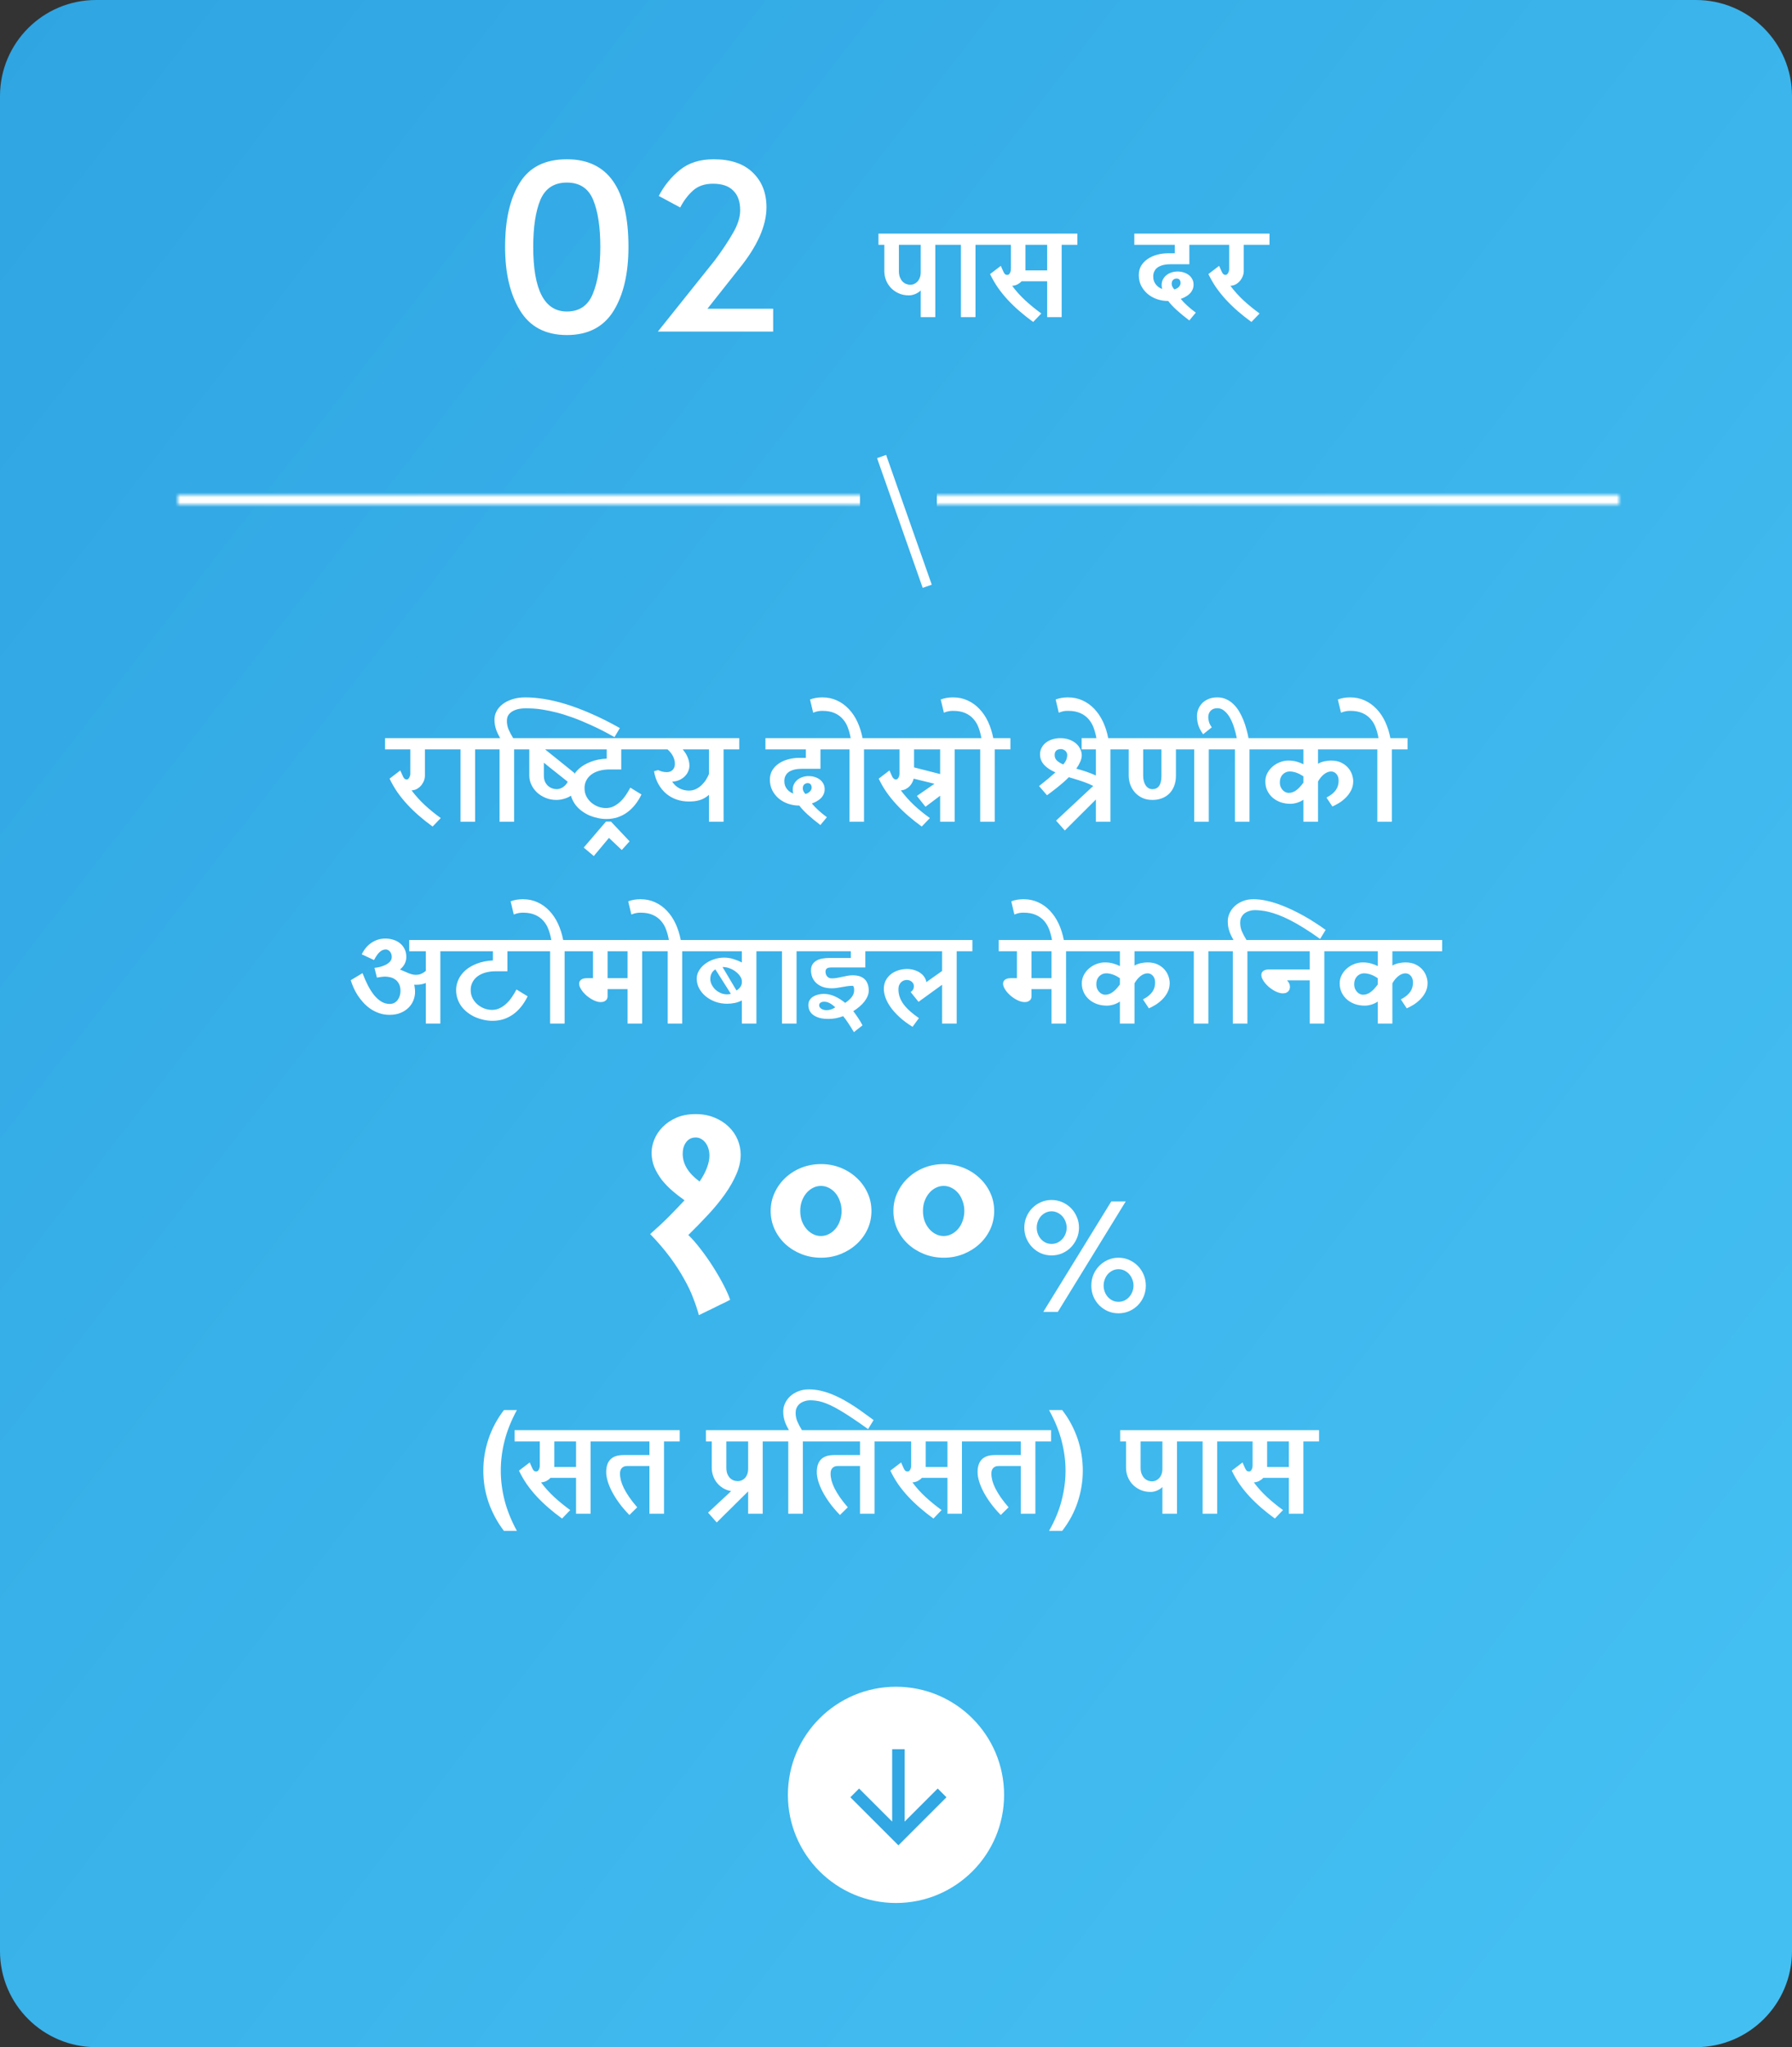
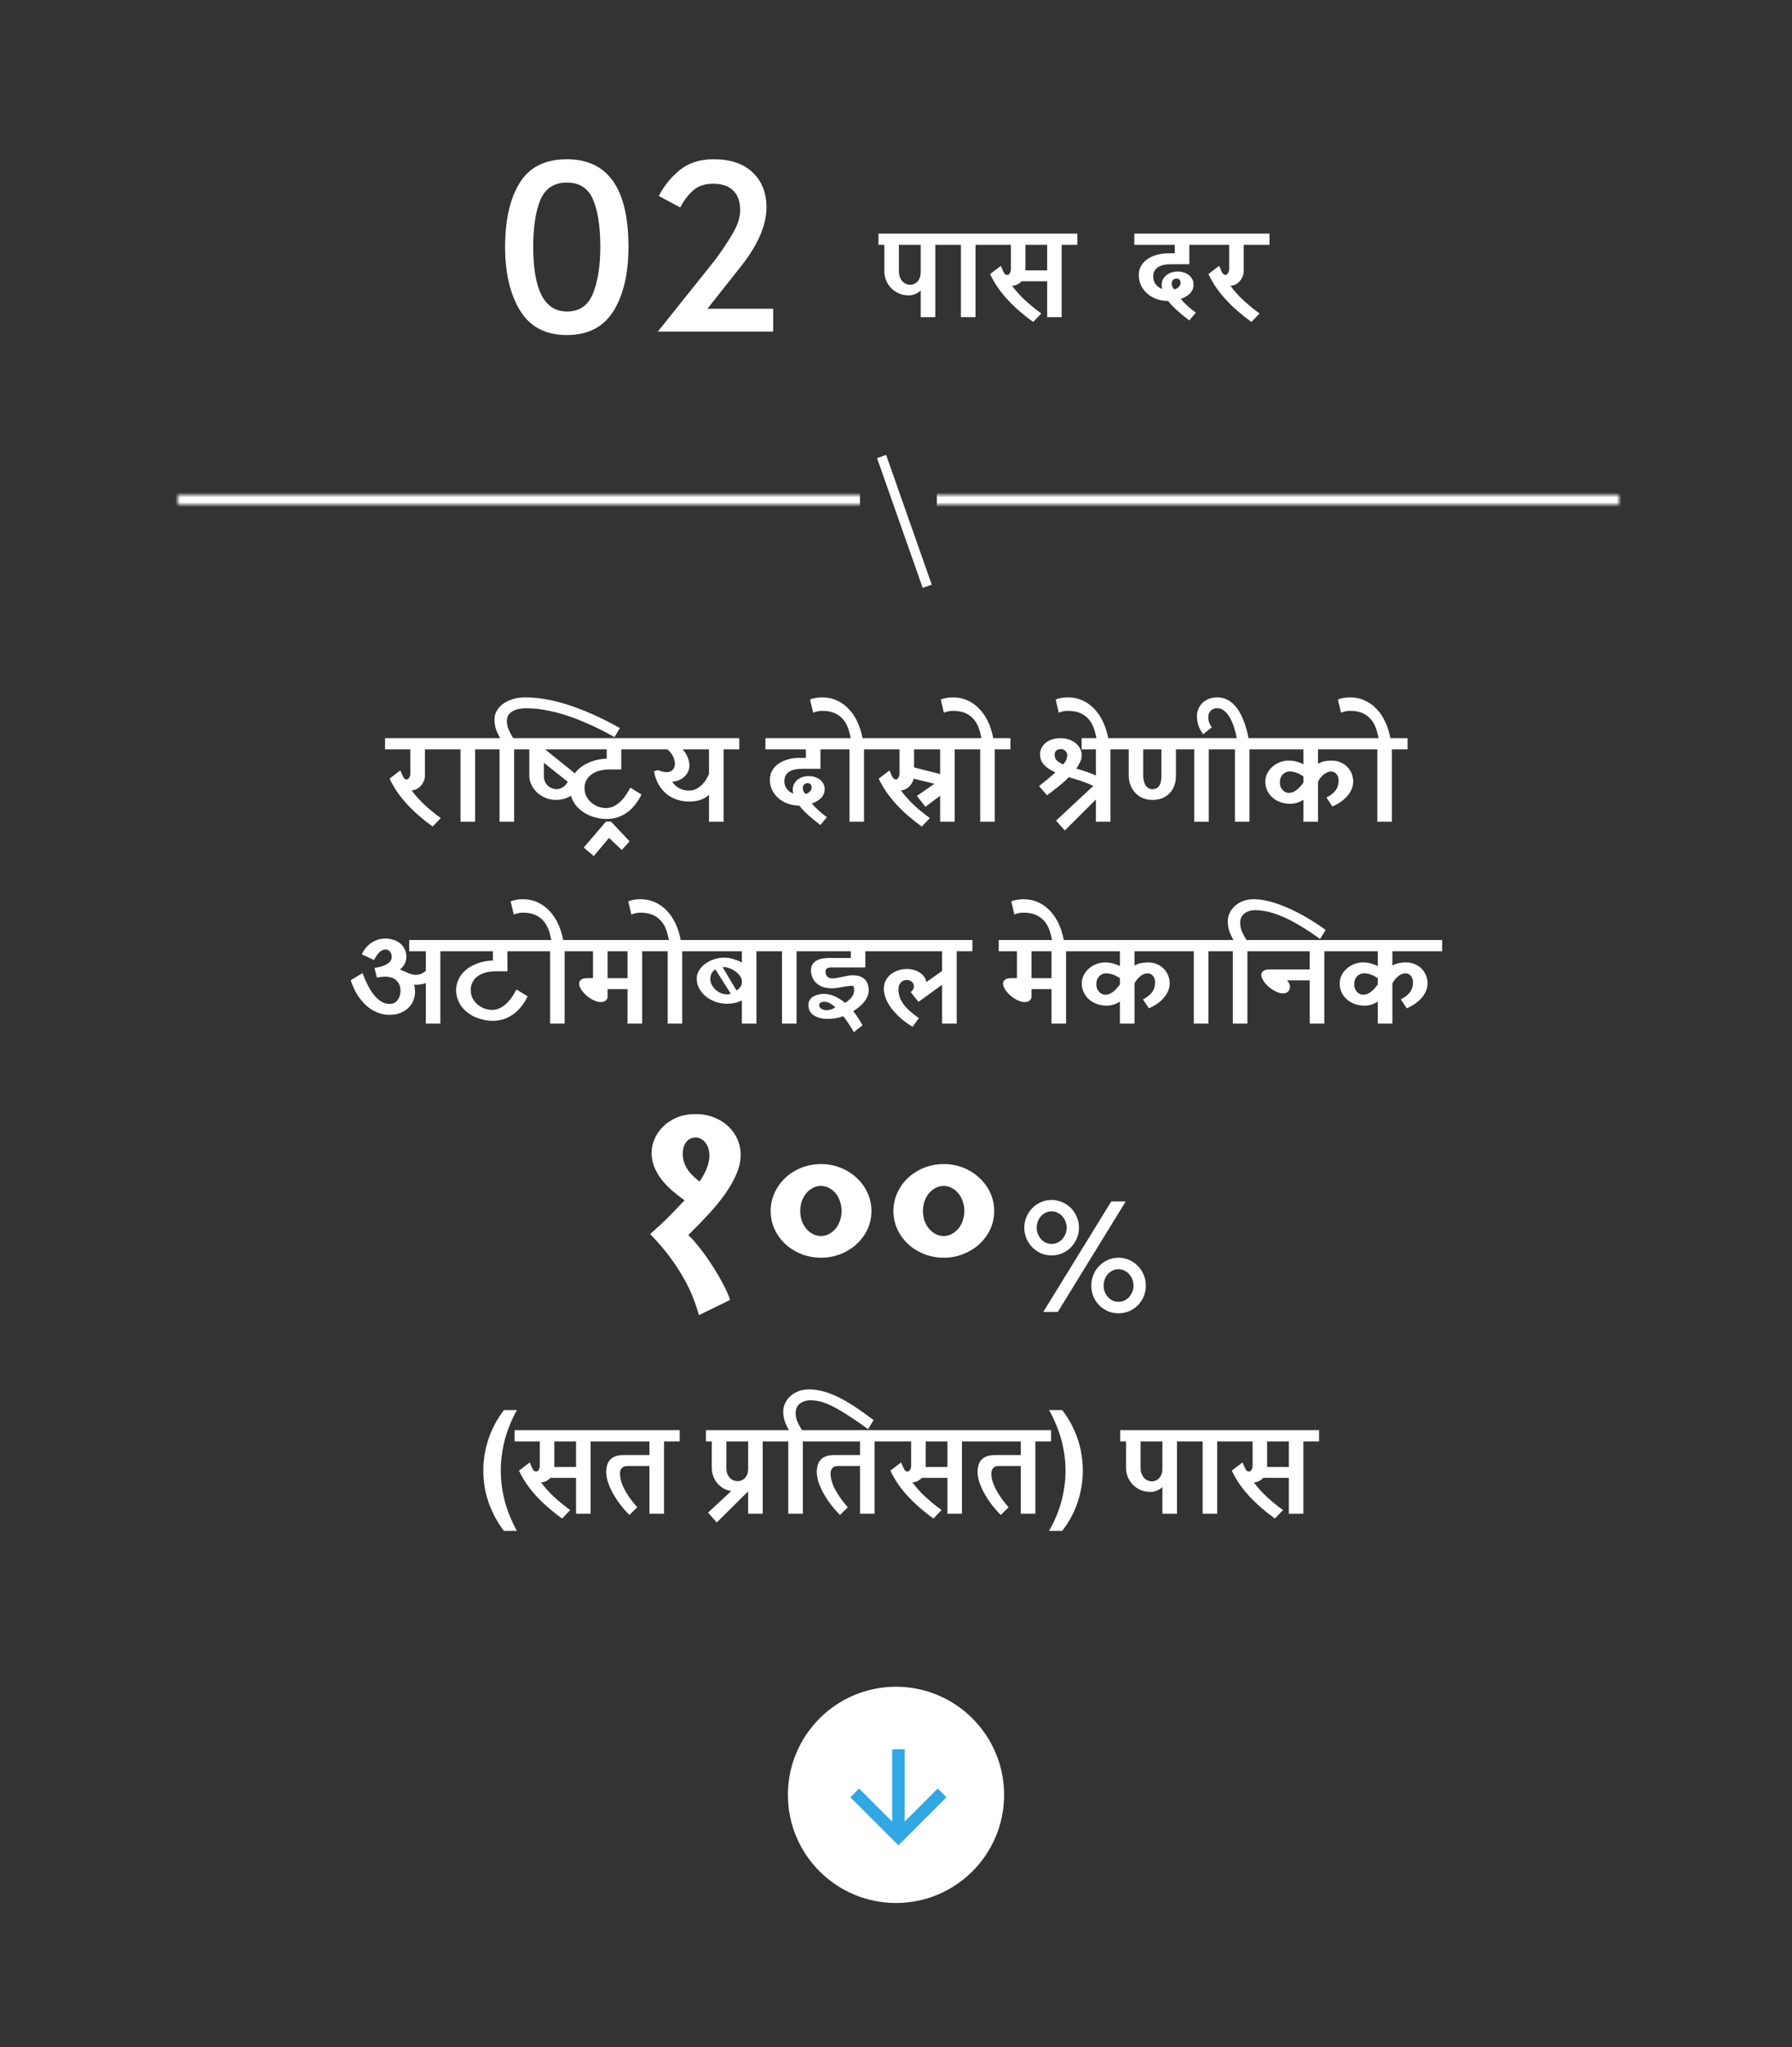
<svg xmlns="http://www.w3.org/2000/svg" width="373" height="426" viewBox="0 0 373 426" fill="none">
  <rect x="0" y="0" width="373" height="426" fill="#333333" stroke="none" />
-   <path d="M0 20C0 8.954 8.954 0 20 0H353C364.046 0 373 8.954 373 20V406C373 417.046 364.046 426 353 426H20C8.954 426 0 417.046 0 406V20Z" fill="url(#paint0_linear_2304_23791)" />
  <path d="M197.947 50.947H194.68V66H191.645V60.435C191.48 60.609 191.294 60.759 191.084 60.887C190.874 61.014 190.66 61.124 190.441 61.215C190.223 61.297 190.004 61.361 189.785 61.406C189.566 61.443 189.361 61.461 189.17 61.461C188.377 61.461 187.661 61.315 187.023 61.023C186.395 60.732 185.861 60.353 185.424 59.889C184.986 59.415 184.649 58.877 184.412 58.275C184.184 57.665 184.07 57.045 184.07 56.416V50.947H182.854V48.609H197.947V50.947ZM191.645 50.947H187.105V56.43C187.105 56.895 187.169 57.305 187.297 57.66C187.434 58.007 187.611 58.303 187.83 58.549C188.058 58.786 188.313 58.964 188.596 59.082C188.887 59.2 189.188 59.26 189.498 59.26C189.744 59.26 189.99 59.21 190.236 59.109C190.492 59 190.724 58.84 190.934 58.631C191.143 58.421 191.312 58.152 191.439 57.824C191.576 57.496 191.645 57.109 191.645 56.662V50.947ZM206.369 50.947H203.047V66H200.012V50.947H196.99V48.609H206.369V50.947ZM215.051 66.998C214.057 66.278 213.118 65.535 212.234 64.769C211.35 64.004 210.525 63.211 209.76 62.391C209.003 61.57 208.315 60.718 207.695 59.834C207.085 58.941 206.547 58.007 206.082 57.031L208.324 55.322C208.352 55.395 208.393 55.495 208.447 55.623C208.502 55.751 208.561 55.883 208.625 56.02C208.689 56.156 208.748 56.288 208.803 56.416C208.857 56.544 208.903 56.639 208.939 56.703C209.049 56.904 209.158 57.04 209.268 57.113C209.386 57.177 209.523 57.209 209.678 57.209C209.906 57.209 210.083 57.081 210.211 56.826C210.348 56.571 210.416 56.27 210.416 55.924V50.947H205.166V48.609H224.252V50.947H220.984V66H217.963V58.535H212.631C212.421 58.772 212.152 58.982 211.824 59.164C211.505 59.337 211.122 59.442 210.676 59.478C211.505 60.59 212.426 61.611 213.438 62.541C214.449 63.471 215.552 64.368 216.746 65.234L215.051 66.998ZM213.438 56.266H217.963V50.947H213.438V56.266ZM247.549 66.684C246.564 65.936 245.694 65.221 244.938 64.537C244.181 63.844 243.589 63.211 243.16 62.637C242.367 62.637 241.602 62.514 240.863 62.268C240.125 62.012 239.473 61.652 238.908 61.188C238.343 60.714 237.887 60.144 237.541 59.478C237.204 58.813 237.035 58.066 237.035 57.236C237.035 56.498 237.204 55.846 237.541 55.281C237.887 54.716 238.343 54.247 238.908 53.873C239.473 53.49 240.116 53.203 240.836 53.012C241.565 52.811 242.312 52.711 243.078 52.711H244.527V50.947H236.105V48.609H251.555V50.947H247.562V54.98H243.775C243.566 54.98 243.329 54.99 243.064 55.008C242.809 55.026 242.54 55.062 242.258 55.117C241.984 55.172 241.715 55.258 241.451 55.377C241.187 55.486 240.95 55.637 240.74 55.828C240.531 56.02 240.362 56.257 240.234 56.539C240.107 56.822 240.043 57.163 240.043 57.565C240.043 57.911 240.093 58.221 240.193 58.494C240.303 58.768 240.444 59.014 240.617 59.232C240.79 59.442 240.986 59.624 241.205 59.779C241.433 59.925 241.665 60.044 241.902 60.135C241.829 59.843 241.793 59.574 241.793 59.328C241.793 58.918 241.875 58.54 242.039 58.193C242.212 57.847 242.445 57.551 242.736 57.305C243.037 57.05 243.388 56.853 243.789 56.717C244.199 56.571 244.646 56.498 245.129 56.498C245.539 56.498 245.94 56.557 246.332 56.676C246.733 56.794 247.089 56.967 247.398 57.195C247.708 57.423 247.959 57.71 248.15 58.057C248.342 58.394 248.438 58.786 248.438 59.232C248.438 59.615 248.365 59.962 248.219 60.272C248.082 60.581 247.891 60.859 247.645 61.105C247.408 61.342 247.125 61.552 246.797 61.734C246.478 61.917 246.136 62.072 245.771 62.199C246.546 63.138 247.59 64.091 248.902 65.057L247.549 66.684ZM245.73 58.877C245.73 58.685 245.699 58.531 245.635 58.412C245.58 58.285 245.512 58.189 245.43 58.125C245.348 58.061 245.261 58.02 245.17 58.002C245.079 57.975 245.001 57.961 244.938 57.961C244.637 57.961 244.386 58.052 244.186 58.234C243.985 58.417 243.885 58.695 243.885 59.068C243.885 59.278 243.935 59.478 244.035 59.67C244.135 59.852 244.263 60.035 244.418 60.217C244.536 60.199 244.669 60.158 244.814 60.094C244.969 60.021 245.115 59.93 245.252 59.82C245.389 59.702 245.503 59.565 245.594 59.41C245.685 59.255 245.73 59.078 245.73 58.877ZM260.482 66.998C259.489 66.278 258.55 65.535 257.666 64.769C256.782 64.004 255.962 63.211 255.205 62.391C254.449 61.57 253.76 60.718 253.141 59.834C252.53 58.941 251.992 58.007 251.527 57.031L253.756 55.322C253.792 55.395 253.838 55.495 253.893 55.623C253.947 55.751 254.007 55.883 254.07 56.02C254.134 56.156 254.193 56.288 254.248 56.416C254.303 56.544 254.348 56.639 254.385 56.703C254.485 56.885 254.594 57.018 254.713 57.1C254.831 57.172 254.964 57.209 255.109 57.209C255.219 57.209 255.319 57.168 255.41 57.086C255.501 57.004 255.579 56.904 255.643 56.785C255.706 56.667 255.757 56.544 255.793 56.416C255.829 56.288 255.848 56.184 255.848 56.102V50.947H250.584V48.609H264.242V50.947H258.883V56.512C258.883 56.758 258.828 57.045 258.719 57.373C258.609 57.692 258.441 58.002 258.213 58.303C257.994 58.603 257.707 58.868 257.352 59.096C257.005 59.315 256.59 59.442 256.107 59.478C256.946 60.59 257.867 61.611 258.869 62.541C259.881 63.471 260.984 64.368 262.178 65.234L260.482 66.998Z" fill="white" />
  <path d="M117.997 69.72C113.581 69.72 110.333 68.024 108.253 64.632C106.173 61.24 105.133 56.824 105.133 51.384C105.133 45.784 106.141 41.352 108.157 38.088C110.173 34.792 113.453 33.144 117.997 33.144C126.541 33.144 130.813 39.224 130.813 51.384C130.813 56.92 129.773 61.368 127.693 64.728C125.613 68.056 122.381 69.72 117.997 69.72ZM117.997 64.824C120.621 64.824 122.429 63.576 123.421 61.08C124.445 58.552 124.957 55.32 124.957 51.384C124.957 47.256 124.461 43.992 123.469 41.592C122.477 39.192 120.653 37.992 117.997 37.992C115.341 37.992 113.501 39.192 112.477 41.592C111.485 43.992 110.989 47.256 110.989 51.384C110.989 60.344 113.325 64.824 117.997 64.824ZM148.787 54.168C150.291 52.152 151.539 50.28 152.531 48.552C153.555 46.824 154.067 45.224 154.067 43.752C154.067 41.96 153.587 40.6 152.627 39.672C151.699 38.712 150.291 38.232 148.403 38.232C146.675 38.232 145.283 38.712 144.227 39.672C143.171 40.632 142.291 41.8 141.587 43.176L137.123 40.776C138.243 38.632 139.715 36.824 141.539 35.352C143.363 33.88 145.699 33.144 148.547 33.144C152.099 33.144 154.819 34.072 156.707 35.928C158.595 37.752 159.539 40.152 159.539 43.128C159.539 47 157.619 51.288 153.779 55.992L147.251 64.248H160.931V69H136.931L148.787 54.168Z" fill="white" />
  <path d="M90.045 171.998C89.051 171.278 88.113 170.535 87.228 169.77C86.344 169.004 85.524 168.211 84.768 167.391C84.011 166.57 83.323 165.718 82.703 164.834C82.092 163.941 81.555 163.007 81.09 162.031L83.318 160.322C83.355 160.395 83.4 160.495 83.455 160.623C83.51 160.751 83.569 160.883 83.633 161.02C83.697 161.156 83.756 161.288 83.811 161.416C83.865 161.544 83.911 161.639 83.947 161.703C84.047 161.885 84.157 162.018 84.275 162.1C84.394 162.173 84.526 162.209 84.672 162.209C84.781 162.209 84.882 162.168 84.973 162.086C85.064 162.004 85.141 161.904 85.205 161.785C85.269 161.667 85.319 161.544 85.356 161.416C85.392 161.288 85.41 161.184 85.41 161.102V155.947H80.147V153.609H93.805V155.947H88.445V161.512C88.445 161.758 88.391 162.045 88.281 162.373C88.172 162.692 88.003 163.002 87.775 163.303C87.557 163.604 87.269 163.868 86.914 164.096C86.568 164.314 86.153 164.442 85.67 164.479C86.508 165.59 87.429 166.611 88.432 167.541C89.443 168.471 90.546 169.368 91.74 170.234L90.045 171.998ZM102.213 155.947H98.891V171H95.856V155.947H92.834V153.609H102.213V155.947ZM104.113 153.609C103.958 153.336 103.808 153.053 103.662 152.762C103.516 152.47 103.389 152.169 103.279 151.859C103.17 151.54 103.083 151.208 103.02 150.861C102.956 150.506 102.924 150.128 102.924 149.727C102.924 149.134 103.065 148.564 103.348 148.018C103.639 147.462 104.059 146.969 104.605 146.541C105.161 146.113 105.836 145.771 106.629 145.516C107.431 145.251 108.342 145.119 109.363 145.119C110.53 145.119 111.815 145.229 113.219 145.447C114.622 145.666 116.145 146.026 117.785 146.527C119.426 147.029 121.18 147.689 123.049 148.51C124.926 149.321 126.918 150.319 129.023 151.504L127.902 153.391C126.234 152.443 124.676 151.641 123.227 150.984C121.777 150.319 120.438 149.763 119.207 149.316C117.977 148.87 116.851 148.519 115.83 148.264C114.818 148.008 113.907 147.817 113.096 147.689C112.294 147.553 111.592 147.471 110.99 147.443C110.389 147.407 109.892 147.389 109.5 147.389C109.135 147.389 108.721 147.421 108.256 147.484C107.8 147.548 107.367 147.676 106.957 147.867C106.547 148.049 106.201 148.314 105.918 148.66C105.645 149.007 105.508 149.462 105.508 150.027C105.508 150.629 105.622 151.212 105.85 151.777C106.087 152.333 106.41 152.944 106.82 153.609H110.334V155.947H107.012V171H103.977V155.947H101.174V153.609H104.113ZM113.465 155.947C114.477 156.758 115.497 157.579 116.527 158.408C117.557 159.229 118.569 160.044 119.562 160.855V164.889C119.389 165.144 119.157 165.372 118.865 165.572C118.574 165.764 118.25 165.928 117.895 166.064C117.548 166.192 117.193 166.292 116.828 166.365C116.464 166.429 116.126 166.461 115.816 166.461C114.996 166.461 114.24 166.315 113.547 166.023C112.854 165.732 112.257 165.354 111.756 164.889C111.264 164.415 110.876 163.877 110.594 163.275C110.311 162.665 110.17 162.045 110.17 161.416V155.947H108.953V153.609H119.562V155.947H113.465ZM115.898 164.219C116.081 164.219 116.281 164.187 116.5 164.123C116.719 164.059 116.928 163.964 117.129 163.836C117.339 163.699 117.535 163.535 117.717 163.344C117.899 163.152 118.049 162.929 118.168 162.674C117.676 162.282 117.234 161.931 116.842 161.621C116.45 161.302 116.067 160.997 115.693 160.705C115.32 160.404 114.932 160.099 114.531 159.789C114.139 159.47 113.697 159.11 113.205 158.709V161.43C113.205 161.895 113.283 162.305 113.438 162.66C113.602 163.007 113.811 163.298 114.066 163.535C114.331 163.763 114.622 163.936 114.941 164.055C115.26 164.164 115.579 164.219 115.898 164.219ZM133.521 165.326C133.139 166.119 132.692 166.835 132.182 167.473C131.68 168.102 131.124 168.635 130.514 169.072C129.903 169.51 129.238 169.847 128.518 170.084C127.807 170.312 127.041 170.426 126.221 170.426C125.628 170.426 125.031 170.362 124.43 170.234C123.828 170.107 123.245 169.924 122.68 169.688C122.124 169.441 121.6 169.136 121.107 168.771C120.615 168.407 120.182 167.988 119.809 167.514C119.444 167.031 119.157 166.497 118.947 165.914C118.738 165.331 118.633 164.693 118.633 164C118.633 163.262 118.797 162.537 119.125 161.826C119.453 161.115 119.936 160.477 120.574 159.912C121.221 159.347 122.023 158.882 122.98 158.518C123.938 158.144 125.04 157.925 126.289 157.861V155.947H117.73V153.609H136.133V155.947H129.311V160.117H126.891C126.098 160.117 125.378 160.208 124.73 160.391C124.083 160.573 123.532 160.837 123.076 161.184C122.63 161.521 122.283 161.931 122.037 162.414C121.791 162.888 121.668 163.417 121.668 164C121.668 164.656 121.805 165.244 122.078 165.764C122.352 166.274 122.702 166.707 123.131 167.062C123.568 167.418 124.047 167.691 124.566 167.883C125.095 168.065 125.61 168.156 126.111 168.156C126.695 168.156 127.237 168.033 127.738 167.787C128.249 167.532 128.714 167.204 129.133 166.803C129.561 166.402 129.944 165.946 130.281 165.436C130.628 164.925 130.933 164.415 131.197 163.904L133.521 165.326ZM121.504 176.373L126.139 170.959H127.164L131.047 175.074L129.42 176.879L126.754 174.363L123.596 178.137L121.504 176.373ZM147.576 155.947H142.121C142.294 156.157 142.463 156.385 142.627 156.631C142.791 156.877 142.937 157.141 143.064 157.424C143.192 157.706 143.297 158.007 143.379 158.326C143.461 158.645 143.502 158.982 143.502 159.338C143.502 159.721 143.42 160.104 143.256 160.486C143.101 160.869 142.868 161.215 142.559 161.525C142.258 161.835 141.884 162.095 141.438 162.305C141 162.505 140.494 162.624 139.92 162.66C140.312 163.271 140.818 163.736 141.438 164.055C142.066 164.365 142.714 164.52 143.379 164.52C143.926 164.52 144.423 164.41 144.869 164.191C145.325 163.964 145.726 163.681 146.072 163.344C146.428 162.997 146.729 162.624 146.975 162.223C147.23 161.812 147.43 161.421 147.576 161.047V155.947ZM136.98 160.254C137.227 160.363 137.5 160.464 137.801 160.555C138.111 160.637 138.439 160.678 138.785 160.678C139.314 160.678 139.729 160.518 140.029 160.199C140.33 159.871 140.48 159.461 140.48 158.969C140.48 158.422 140.348 157.889 140.084 157.369C139.82 156.85 139.441 156.376 138.949 155.947H135.217V153.609H153.879V155.947H150.611V171H147.576V165.395C147.257 165.677 146.934 165.91 146.605 166.092C146.277 166.274 145.94 166.415 145.594 166.516C145.247 166.616 144.887 166.689 144.514 166.734C144.14 166.771 143.757 166.789 143.365 166.789C142.481 166.789 141.638 166.652 140.836 166.379C140.043 166.105 139.327 165.704 138.689 165.176C138.051 164.638 137.509 163.977 137.062 163.193C136.616 162.41 136.306 161.507 136.133 160.486L136.98 160.254ZM170.764 171.684C169.779 170.936 168.909 170.221 168.152 169.537C167.396 168.844 166.803 168.211 166.375 167.637C165.582 167.637 164.816 167.514 164.078 167.268C163.34 167.012 162.688 166.652 162.123 166.188C161.558 165.714 161.102 165.144 160.756 164.479C160.419 163.813 160.25 163.066 160.25 162.236C160.25 161.498 160.419 160.846 160.756 160.281C161.102 159.716 161.558 159.247 162.123 158.873C162.688 158.49 163.331 158.203 164.051 158.012C164.78 157.811 165.527 157.711 166.293 157.711H167.742V155.947H159.32V153.609H174.77V155.947H170.777V159.98H166.99C166.781 159.98 166.544 159.99 166.279 160.008C166.024 160.026 165.755 160.062 165.473 160.117C165.199 160.172 164.93 160.258 164.666 160.377C164.402 160.486 164.165 160.637 163.955 160.828C163.745 161.02 163.577 161.257 163.449 161.539C163.322 161.822 163.258 162.163 163.258 162.564C163.258 162.911 163.308 163.221 163.408 163.494C163.518 163.768 163.659 164.014 163.832 164.232C164.005 164.442 164.201 164.624 164.42 164.779C164.648 164.925 164.88 165.044 165.117 165.135C165.044 164.843 165.008 164.574 165.008 164.328C165.008 163.918 165.09 163.54 165.254 163.193C165.427 162.847 165.66 162.551 165.951 162.305C166.252 162.049 166.603 161.854 167.004 161.717C167.414 161.571 167.861 161.498 168.344 161.498C168.754 161.498 169.155 161.557 169.547 161.676C169.948 161.794 170.303 161.967 170.613 162.195C170.923 162.423 171.174 162.71 171.365 163.057C171.557 163.394 171.652 163.786 171.652 164.232C171.652 164.615 171.579 164.962 171.434 165.271C171.297 165.581 171.105 165.859 170.859 166.105C170.622 166.342 170.34 166.552 170.012 166.734C169.693 166.917 169.351 167.072 168.986 167.199C169.761 168.138 170.805 169.09 172.117 170.057L170.764 171.684ZM168.945 163.877C168.945 163.686 168.913 163.531 168.85 163.412C168.795 163.285 168.727 163.189 168.645 163.125C168.562 163.061 168.476 163.02 168.385 163.002C168.294 162.975 168.216 162.961 168.152 162.961C167.852 162.961 167.601 163.052 167.4 163.234C167.2 163.417 167.1 163.695 167.1 164.068C167.1 164.278 167.15 164.479 167.25 164.67C167.35 164.852 167.478 165.035 167.633 165.217C167.751 165.199 167.883 165.158 168.029 165.094C168.184 165.021 168.33 164.93 168.467 164.82C168.604 164.702 168.717 164.565 168.809 164.41C168.9 164.255 168.945 164.077 168.945 163.877ZM173.771 155.947V153.609H177.066C176.939 152.871 176.752 152.16 176.506 151.477C176.26 150.784 175.909 150.178 175.453 149.658C175.007 149.13 174.437 148.71 173.744 148.4C173.042 148.081 172.181 147.922 171.16 147.922C170.841 147.922 170.545 147.949 170.271 148.004C169.989 148.049 169.652 148.15 169.26 148.305L168.604 145.557C169.387 145.265 170.24 145.119 171.16 145.119C172.263 145.119 173.279 145.333 174.209 145.762C175.13 146.181 175.945 146.769 176.656 147.525C177.376 148.273 177.978 149.166 178.461 150.205C178.944 151.244 179.304 152.379 179.541 153.609H183.109V155.947H179.842V171H176.82V155.947H173.771ZM190.848 165.627L194.512 163.098C193.983 162.97 193.464 162.842 192.953 162.715C192.516 162.605 192.046 162.492 191.545 162.373C191.044 162.245 190.588 162.132 190.178 162.031C190.123 162.277 190.027 162.537 189.891 162.811C189.754 163.084 189.576 163.339 189.357 163.576C189.139 163.813 188.874 164.014 188.564 164.178C188.264 164.342 187.913 164.442 187.512 164.479C188.35 165.59 189.266 166.616 190.26 167.555C191.262 168.484 192.361 169.378 193.555 170.234L191.859 171.998C190.866 171.278 189.927 170.535 189.043 169.77C188.159 169.004 187.339 168.211 186.582 167.391C185.826 166.57 185.137 165.718 184.518 164.834C183.898 163.941 183.36 163.007 182.904 162.031L185.146 160.322C185.174 160.395 185.215 160.495 185.27 160.623C185.324 160.751 185.383 160.883 185.447 161.02C185.511 161.156 185.57 161.288 185.625 161.416C185.68 161.544 185.725 161.639 185.762 161.703C185.862 161.858 185.971 161.981 186.09 162.072C186.208 162.163 186.34 162.209 186.486 162.209C186.605 162.209 186.71 162.168 186.801 162.086C186.892 162.004 186.969 161.904 187.033 161.785C187.097 161.667 187.143 161.544 187.17 161.416C187.206 161.288 187.225 161.184 187.225 161.102V155.947H181.975V153.609H201.977V155.947H198.709V171H195.688V165.586L192.639 167.883L190.848 165.627ZM190.26 155.947V159.693L195.688 161.074V155.947H190.26ZM200.979 155.947V153.609H204.273C204.146 152.871 203.959 152.16 203.713 151.477C203.467 150.784 203.116 150.178 202.66 149.658C202.214 149.13 201.644 148.71 200.951 148.4C200.249 148.081 199.388 147.922 198.367 147.922C198.048 147.922 197.752 147.949 197.479 148.004C197.196 148.049 196.859 148.15 196.467 148.305L195.811 145.557C196.594 145.265 197.447 145.119 198.367 145.119C199.47 145.119 200.486 145.333 201.416 145.762C202.337 146.181 203.152 146.769 203.863 147.525C204.583 148.273 205.185 149.166 205.668 150.205C206.151 151.244 206.511 152.379 206.748 153.609H210.316V155.947H207.049V171H204.027V155.947H200.979ZM219.818 170.768L227.557 163.549C226.937 163.23 226.281 162.952 225.588 162.715C224.895 162.469 224.207 162.245 223.523 162.045L222.471 161.73C222.133 162.077 221.769 162.423 221.377 162.77C220.985 163.107 220.589 163.439 220.188 163.768C219.786 164.087 219.39 164.396 218.998 164.697C218.615 164.989 218.26 165.253 217.932 165.49L216.277 163.576C217.025 162.984 217.672 162.46 218.219 162.004C218.775 161.539 219.262 161.115 219.682 160.732C219.208 160.514 218.775 160.281 218.383 160.035C217.991 159.78 217.654 159.502 217.371 159.201C217.089 158.9 216.87 158.568 216.715 158.203C216.56 157.829 216.482 157.419 216.482 156.973C216.482 156.453 216.596 155.988 216.824 155.578C217.052 155.159 217.357 154.803 217.74 154.512C218.123 154.22 218.57 153.997 219.08 153.842C219.59 153.687 220.133 153.609 220.707 153.609C221.4 153.609 222.02 153.71 222.566 153.91C223.122 154.111 223.592 154.38 223.975 154.717C224.357 155.054 224.649 155.437 224.85 155.865C225.059 156.294 225.164 156.731 225.164 157.178C225.164 157.597 225.059 158.044 224.85 158.518C224.649 158.982 224.376 159.461 224.029 159.953C224.713 160.135 225.406 160.345 226.107 160.582C226.809 160.819 227.475 161.083 228.104 161.375V155.947H225.137V153.609H234.393V155.947H231.139V171H228.104V166.379L221.637 172.818L219.818 170.768ZM222.143 157.109C222.143 156.909 222.097 156.731 222.006 156.576C221.924 156.421 221.819 156.294 221.691 156.193C221.564 156.093 221.423 156.016 221.268 155.961C221.122 155.906 220.98 155.879 220.844 155.879C220.424 155.879 220.096 155.984 219.859 156.193C219.632 156.403 219.518 156.708 219.518 157.109C219.518 157.583 219.682 157.975 220.01 158.285C220.338 158.586 220.775 158.85 221.322 159.078C221.669 158.65 221.892 158.281 221.992 157.971C222.092 157.661 222.143 157.374 222.143 157.109ZM227.926 155.947V153.609H228.213C228.085 152.871 227.898 152.16 227.652 151.477C227.397 150.784 227.046 150.178 226.6 149.658C226.144 149.13 225.57 148.71 224.877 148.4C224.175 148.081 223.309 147.922 222.279 147.922C222.124 147.922 221.979 147.926 221.842 147.936C221.696 147.945 221.55 147.963 221.404 147.99C221.249 148.018 221.09 148.059 220.926 148.113C220.762 148.159 220.579 148.223 220.379 148.305L219.736 145.557C220.52 145.265 221.368 145.119 222.279 145.119C223.391 145.119 224.412 145.333 225.342 145.762C226.262 146.181 227.078 146.769 227.789 147.525C228.5 148.273 229.102 149.166 229.594 150.205C230.077 151.244 230.437 152.379 230.674 153.609H230.947V155.947H227.926ZM254.873 155.947H251.605V171H248.57V155.947H244.77V161.43C244.77 162.214 244.646 162.92 244.4 163.549C244.163 164.169 243.826 164.697 243.389 165.135C242.96 165.563 242.445 165.891 241.844 166.119C241.251 166.347 240.6 166.461 239.889 166.461C239.059 166.461 238.335 166.311 237.715 166.01C237.095 165.709 236.58 165.317 236.17 164.834C235.76 164.351 235.45 163.809 235.24 163.207C235.04 162.605 234.939 162.008 234.939 161.416V155.947H233.723V153.609H254.873V155.947ZM241.748 155.947H237.947V161.43C237.947 161.867 237.997 162.259 238.098 162.605C238.198 162.952 238.335 163.248 238.508 163.494C238.681 163.731 238.886 163.913 239.123 164.041C239.36 164.16 239.615 164.219 239.889 164.219C240.162 164.219 240.413 164.169 240.641 164.068C240.868 163.968 241.064 163.809 241.229 163.59C241.393 163.371 241.52 163.093 241.611 162.756C241.702 162.41 241.748 161.99 241.748 161.498V155.947ZM250.43 152.789C250.257 152.552 250.092 152.301 249.938 152.037C249.783 151.773 249.646 151.49 249.527 151.189C249.409 150.88 249.318 150.547 249.254 150.191C249.181 149.827 249.145 149.43 249.145 149.002C249.145 148.546 249.231 148.09 249.404 147.635C249.577 147.17 249.837 146.751 250.184 146.377C250.53 146.003 250.972 145.702 251.51 145.475C252.038 145.238 252.667 145.119 253.396 145.119C254.071 145.119 254.682 145.247 255.229 145.502C255.785 145.748 256.286 146.09 256.732 146.527C257.179 146.956 257.571 147.452 257.908 148.018C258.245 148.583 258.542 149.18 258.797 149.809C259.052 150.438 259.266 151.08 259.439 151.736C259.622 152.383 259.768 153.008 259.877 153.609H263.35V155.947H260.082V171H257.047V155.947H254.012V153.609H257.43C257.275 152.789 257.074 152.005 256.828 151.258C256.582 150.501 256.29 149.836 255.953 149.262C255.616 148.688 255.233 148.232 254.805 147.895C254.385 147.548 253.916 147.375 253.396 147.375C252.795 147.375 252.33 147.548 252.002 147.895C251.665 148.241 251.496 148.701 251.496 149.275C251.496 149.54 251.546 149.854 251.646 150.219C251.747 150.583 251.943 150.962 252.234 151.354L250.43 152.789ZM284.705 155.947H274.342V158.928C274.779 158.682 275.23 158.513 275.695 158.422C276.169 158.322 276.62 158.271 277.049 158.271C277.896 158.271 278.612 158.417 279.195 158.709C279.788 159.001 280.266 159.365 280.631 159.803C280.995 160.231 281.26 160.696 281.424 161.197C281.588 161.699 281.67 162.154 281.67 162.564C281.67 163.275 281.52 163.918 281.219 164.492C280.918 165.066 280.544 165.572 280.098 166.01C279.66 166.438 279.191 166.807 278.689 167.117C278.188 167.418 277.737 167.655 277.336 167.828L276.105 165.969C276.579 165.723 276.976 165.467 277.295 165.203C277.623 164.93 277.883 164.652 278.074 164.369C278.275 164.077 278.416 163.777 278.498 163.467C278.589 163.148 278.635 162.815 278.635 162.469C278.635 161.885 278.484 161.421 278.184 161.074C277.883 160.719 277.505 160.541 277.049 160.541C276.794 160.541 276.538 160.596 276.283 160.705C276.037 160.805 275.796 160.951 275.559 161.143C275.331 161.325 275.112 161.544 274.902 161.799C274.693 162.054 274.506 162.332 274.342 162.633V171H271.307V166.42C270.878 166.702 270.423 166.917 269.939 167.062C269.465 167.199 269.014 167.268 268.586 167.268C267.884 167.268 267.219 167.163 266.59 166.953C265.961 166.734 265.41 166.424 264.936 166.023C264.462 165.622 264.083 165.135 263.801 164.561C263.518 163.986 263.377 163.339 263.377 162.619C263.377 161.99 263.518 161.411 263.801 160.883C264.083 160.345 264.452 159.885 264.908 159.502C265.364 159.11 265.874 158.809 266.439 158.6C267.014 158.381 267.588 158.271 268.162 158.271C268.855 158.271 269.461 158.354 269.98 158.518C270.5 158.673 270.942 158.846 271.307 159.037V155.947H262.461V153.609H284.705V155.947ZM271.307 161.553C271.133 161.434 270.938 161.316 270.719 161.197C270.509 161.07 270.281 160.96 270.035 160.869C269.798 160.769 269.548 160.691 269.283 160.637C269.019 160.573 268.755 160.541 268.49 160.541C268.171 160.541 267.88 160.6 267.615 160.719C267.36 160.837 267.141 160.997 266.959 161.197C266.777 161.398 266.635 161.635 266.535 161.908C266.444 162.173 266.398 162.46 266.398 162.77C266.398 163.18 266.462 163.526 266.59 163.809C266.727 164.091 266.891 164.324 267.082 164.506C267.273 164.679 267.474 164.807 267.684 164.889C267.893 164.962 268.08 164.998 268.244 164.998C268.499 164.998 268.75 164.957 268.996 164.875C269.251 164.793 269.502 164.665 269.748 164.492C269.994 164.319 270.245 164.1 270.5 163.836C270.755 163.562 271.024 163.239 271.307 162.865V161.553ZM283.639 155.947V153.609H286.934C286.806 152.871 286.619 152.16 286.373 151.477C286.127 150.784 285.776 150.178 285.32 149.658C284.874 149.13 284.304 148.71 283.611 148.4C282.91 148.081 282.048 147.922 281.027 147.922C280.708 147.922 280.412 147.949 280.139 148.004C279.856 148.049 279.519 148.15 279.127 148.305L278.471 145.557C279.255 145.265 280.107 145.119 281.027 145.119C282.13 145.119 283.146 145.333 284.076 145.762C284.997 146.181 285.812 146.769 286.523 147.525C287.243 148.273 287.845 149.166 288.328 150.205C288.811 151.244 289.171 152.379 289.408 153.609H292.977V155.947H289.709V171H286.688V155.947H283.639ZM83.25 201.748C83.961 202.067 84.581 202.331 85.109 202.541C85.647 202.751 86.121 202.855 86.531 202.855C87.023 202.855 87.447 202.764 87.803 202.582C88.167 202.4 88.445 202.213 88.637 202.021V197.947H85.178V195.609H94.926V197.947H91.658V213H88.637V204.564C88.318 204.683 87.99 204.774 87.652 204.838C87.324 204.893 87.005 204.92 86.695 204.92C86.632 204.92 86.549 204.92 86.449 204.92C86.358 204.92 86.281 204.915 86.217 204.906C86.272 205.134 86.312 205.376 86.34 205.631C86.376 205.886 86.394 206.146 86.394 206.41C86.394 206.984 86.285 207.559 86.066 208.133C85.848 208.698 85.515 209.208 85.068 209.664C84.631 210.111 84.079 210.475 83.414 210.758C82.749 211.04 81.974 211.182 81.09 211.182C80.324 211.182 79.609 211.068 78.943 210.84C78.287 210.612 77.681 210.311 77.125 209.938C76.569 209.555 76.068 209.117 75.621 208.625C75.174 208.133 74.778 207.622 74.432 207.094C74.094 206.556 73.807 206.018 73.57 205.48C73.333 204.943 73.147 204.441 73.01 203.977L75.457 202.5C75.812 203.439 76.191 204.3 76.592 205.084C77.002 205.868 77.439 206.547 77.904 207.121C78.378 207.686 78.88 208.128 79.408 208.447C79.946 208.757 80.511 208.912 81.103 208.912C81.486 208.912 81.819 208.835 82.102 208.68C82.384 208.516 82.617 208.306 82.799 208.051C82.99 207.786 83.132 207.495 83.223 207.176C83.314 206.848 83.359 206.52 83.359 206.191C83.359 205.635 83.264 205.166 83.072 204.783C82.881 204.4 82.63 204.095 82.32 203.867C82.019 203.639 81.673 203.475 81.281 203.375C80.889 203.275 80.497 203.225 80.106 203.225C79.796 203.225 79.244 203.293 78.451 203.43L77.945 201.406C78.31 201.37 78.702 201.301 79.121 201.201C79.54 201.092 79.928 200.946 80.283 200.764C80.648 200.581 80.949 200.358 81.186 200.094C81.422 199.82 81.541 199.501 81.541 199.137C81.541 198.845 81.495 198.604 81.404 198.412C81.322 198.212 81.217 198.052 81.09 197.934C80.962 197.806 80.83 197.715 80.693 197.66C80.557 197.605 80.434 197.578 80.324 197.578C80.169 197.578 80.001 197.601 79.818 197.646C79.645 197.683 79.454 197.779 79.244 197.934C79.044 198.079 78.825 198.298 78.588 198.59C78.36 198.882 78.114 199.278 77.85 199.779L75.293 198.59C75.448 198.262 75.662 197.906 75.936 197.523C76.209 197.141 76.546 196.785 76.947 196.457C77.348 196.129 77.822 195.855 78.369 195.637C78.916 195.418 79.54 195.309 80.242 195.309C80.798 195.309 81.336 195.391 81.856 195.555C82.384 195.71 82.849 195.951 83.25 196.279C83.651 196.598 83.97 196.995 84.207 197.469C84.453 197.943 84.576 198.494 84.576 199.123C84.576 199.652 84.462 200.135 84.234 200.572C84.007 201.01 83.678 201.402 83.25 201.748ZM109.828 207.326C109.445 208.119 108.999 208.835 108.488 209.473C107.987 210.102 107.431 210.635 106.82 211.072C106.21 211.51 105.544 211.847 104.824 212.084C104.113 212.312 103.348 212.426 102.527 212.426C101.935 212.426 101.338 212.362 100.736 212.234C100.135 212.107 99.551 211.924 98.986 211.688C98.43 211.441 97.906 211.136 97.414 210.771C96.922 210.407 96.489 209.988 96.115 209.514C95.751 209.031 95.463 208.497 95.254 207.914C95.044 207.331 94.939 206.693 94.939 206C94.939 205.262 95.103 204.537 95.432 203.826C95.76 203.115 96.243 202.477 96.881 201.912C97.528 201.347 98.33 200.882 99.287 200.518C100.244 200.144 101.347 199.925 102.596 199.861V197.947H94.037V195.609H112.439V197.947H105.617V202.117H103.197C102.404 202.117 101.684 202.208 101.037 202.391C100.39 202.573 99.838 202.837 99.383 203.184C98.936 203.521 98.59 203.931 98.344 204.414C98.098 204.888 97.975 205.417 97.975 206C97.975 206.656 98.111 207.244 98.385 207.764C98.658 208.274 99.009 208.707 99.438 209.062C99.875 209.418 100.354 209.691 100.873 209.883C101.402 210.065 101.917 210.156 102.418 210.156C103.001 210.156 103.544 210.033 104.045 209.787C104.555 209.532 105.02 209.204 105.439 208.803C105.868 208.402 106.251 207.946 106.588 207.436C106.934 206.925 107.24 206.415 107.504 205.904L109.828 207.326ZM111.455 197.947V195.609H114.75C114.622 194.871 114.436 194.16 114.189 193.477C113.943 192.784 113.592 192.178 113.137 191.658C112.69 191.13 112.12 190.71 111.428 190.4C110.726 190.081 109.865 189.922 108.844 189.922C108.525 189.922 108.229 189.949 107.955 190.004C107.673 190.049 107.335 190.15 106.943 190.305L106.287 187.557C107.071 187.265 107.923 187.119 108.844 187.119C109.947 187.119 110.963 187.333 111.893 187.762C112.813 188.181 113.629 188.769 114.34 189.525C115.06 190.273 115.661 191.166 116.145 192.205C116.628 193.244 116.988 194.379 117.225 195.609H120.793V197.947H117.525V213H114.504V197.947H111.455ZM136.926 197.947H133.658V213H130.623V205.822H126.467V207.449C126.467 207.495 126.449 207.577 126.412 207.695C126.385 207.814 126.321 207.937 126.221 208.064C126.12 208.183 125.97 208.292 125.77 208.393C125.578 208.484 125.318 208.529 124.99 208.529C124.708 208.529 124.398 208.47 124.061 208.352C123.732 208.233 123.404 208.078 123.076 207.887C122.748 207.686 122.429 207.458 122.119 207.203C121.818 206.939 121.549 206.665 121.312 206.383C121.085 206.091 120.898 205.799 120.752 205.508C120.615 205.216 120.547 204.938 120.547 204.674C120.547 204.355 120.679 204.09 120.943 203.881C121.208 203.662 121.609 203.553 122.146 203.553H123.432V197.947H119.645V195.609H136.926V197.947ZM130.623 203.553V197.947H126.467V203.553H130.623ZM135.928 197.947V195.609H139.223C139.095 194.871 138.908 194.16 138.662 193.477C138.416 192.784 138.065 192.178 137.609 191.658C137.163 191.13 136.593 190.71 135.9 190.4C135.199 190.081 134.337 189.922 133.316 189.922C132.997 189.922 132.701 189.949 132.428 190.004C132.145 190.049 131.808 190.15 131.416 190.305L130.76 187.557C131.544 187.265 132.396 187.119 133.316 187.119C134.419 187.119 135.436 187.333 136.365 187.762C137.286 188.181 138.102 188.769 138.812 189.525C139.533 190.273 140.134 191.166 140.617 192.205C141.1 193.244 141.46 194.379 141.697 195.609H145.266V197.947H141.998V213H138.977V197.947H135.928ZM151.35 208.871C150.484 208.871 149.668 208.734 148.902 208.461C148.137 208.178 147.467 207.8 146.893 207.326C146.318 206.852 145.863 206.301 145.525 205.672C145.188 205.034 145.02 204.359 145.02 203.648C145.02 203.056 145.179 202.495 145.498 201.967C145.817 201.429 146.241 200.964 146.77 200.572C147.298 200.171 147.909 199.857 148.602 199.629C149.294 199.392 150.01 199.273 150.748 199.273C151.413 199.273 152.065 199.378 152.703 199.588C153.35 199.788 153.92 200.021 154.412 200.285V197.947H144.117V195.609H160.715V197.947H157.447V213H154.412V208.188C153.956 208.424 153.469 208.598 152.949 208.707C152.43 208.816 151.896 208.871 151.35 208.871ZM148.902 201.721C148.82 201.766 148.72 201.839 148.602 201.939C148.483 202.04 148.365 202.172 148.246 202.336C148.137 202.5 148.041 202.701 147.959 202.938C147.886 203.165 147.85 203.434 147.85 203.744C147.85 204.118 147.941 204.492 148.123 204.865C148.305 205.239 148.551 205.581 148.861 205.891C149.18 206.191 149.549 206.438 149.969 206.629C150.397 206.82 150.853 206.916 151.336 206.916C151.345 206.916 151.382 206.916 151.445 206.916C151.509 206.907 151.582 206.898 151.664 206.889C151.746 206.88 151.828 206.87 151.91 206.861C152.001 206.843 152.074 206.825 152.129 206.807L148.902 201.721ZM154.412 204.127C154.412 203.863 154.312 203.566 154.111 203.238C153.911 202.901 153.628 202.587 153.264 202.295C152.908 201.994 152.484 201.743 151.992 201.543C151.5 201.333 150.967 201.229 150.393 201.229L153.291 206.109C153.437 206.036 153.578 205.941 153.715 205.822C153.852 205.695 153.97 205.562 154.07 205.426C154.18 205.28 154.262 205.13 154.316 204.975C154.38 204.82 154.412 204.674 154.412 204.537V204.127ZM169.123 197.947H165.801V213H162.766V197.947H159.744V195.609H169.123V197.947ZM180.115 197.947V201.324H172.951C172.86 201.324 172.751 201.333 172.623 201.352C172.495 201.361 172.372 201.393 172.254 201.447C172.135 201.502 172.035 201.589 171.953 201.707C171.871 201.816 171.83 201.967 171.83 202.158C171.83 202.331 171.853 202.505 171.898 202.678C171.953 202.851 172.031 203.006 172.131 203.143C172.24 203.279 172.377 203.389 172.541 203.471C172.705 203.553 172.906 203.594 173.143 203.594C173.507 203.594 173.867 203.562 174.223 203.498C174.587 203.425 174.947 203.352 175.303 203.279C175.658 203.197 176.014 203.124 176.369 203.061C176.725 202.988 177.085 202.951 177.449 202.951C178.589 202.951 179.436 203.229 179.992 203.785C180.548 204.341 180.826 205.13 180.826 206.15C180.826 206.533 180.744 206.916 180.58 207.299C180.425 207.682 180.206 208.055 179.924 208.42C179.641 208.785 179.299 209.135 178.898 209.473C178.507 209.81 178.078 210.124 177.613 210.416C177.987 210.908 178.338 211.405 178.666 211.906C179.003 212.408 179.29 212.895 179.527 213.369L177.736 214.777C177.299 214.039 176.889 213.387 176.506 212.822C176.132 212.257 175.795 211.801 175.494 211.455C175.002 211.646 174.496 211.792 173.977 211.893C173.466 211.984 172.956 212.029 172.445 212.029C171.689 212.029 171.042 211.952 170.504 211.797C169.975 211.633 169.542 211.419 169.205 211.154C168.877 210.89 168.635 210.585 168.48 210.238C168.335 209.892 168.262 209.527 168.262 209.145C168.262 208.725 168.357 208.37 168.549 208.078C168.749 207.777 169.005 207.536 169.314 207.354C169.624 207.171 169.966 207.039 170.34 206.957C170.723 206.866 171.096 206.82 171.461 206.82C172.236 206.82 172.997 206.989 173.744 207.326C174.501 207.663 175.225 208.119 175.918 208.693C176.456 208.347 176.902 207.955 177.258 207.518C177.613 207.071 177.791 206.588 177.791 206.068C177.791 205.449 177.673 205.139 177.436 205.139C177.062 205.139 176.697 205.166 176.342 205.221C175.986 205.275 175.631 205.335 175.275 205.398C174.92 205.462 174.564 205.521 174.209 205.576C173.863 205.631 173.507 205.658 173.143 205.658C172.386 205.658 171.734 205.553 171.188 205.344C170.65 205.134 170.203 204.856 169.848 204.51C169.492 204.163 169.228 203.767 169.055 203.32C168.891 202.874 168.809 202.409 168.809 201.926C168.809 201.388 168.923 200.955 169.15 200.627C169.387 200.29 169.684 200.03 170.039 199.848C170.395 199.656 170.786 199.529 171.215 199.465C171.643 199.392 172.053 199.355 172.445 199.355H177.094V197.947H167.906V195.609H183.984V197.947H180.115ZM171.529 208.447C171.456 208.447 171.361 208.456 171.242 208.475C171.124 208.493 171.01 208.529 170.9 208.584C170.791 208.639 170.695 208.716 170.613 208.816C170.54 208.908 170.504 209.035 170.504 209.199C170.504 209.309 170.536 209.427 170.6 209.555C170.673 209.673 170.773 209.783 170.9 209.883C171.037 209.974 171.197 210.051 171.379 210.115C171.57 210.179 171.785 210.211 172.021 210.211C172.35 210.211 172.66 210.165 172.951 210.074C173.252 209.974 173.557 209.824 173.867 209.623C173.43 209.213 173.029 208.917 172.664 208.734C172.299 208.543 171.921 208.447 171.529 208.447ZM202.4 197.947H199.133V213H196.098V204.92L191.189 208.475L189.549 206.438C189.713 206.319 189.84 206.205 189.932 206.096C190.023 205.986 190.087 205.877 190.123 205.768C190.169 205.658 190.196 205.553 190.205 205.453C190.214 205.344 190.219 205.239 190.219 205.139C190.219 204.993 190.182 204.847 190.109 204.701C190.036 204.555 189.936 204.428 189.809 204.318C189.681 204.2 189.526 204.104 189.344 204.031C189.161 203.958 188.961 203.922 188.742 203.922C188.533 203.922 188.323 203.963 188.113 204.045C187.913 204.118 187.73 204.232 187.566 204.387C187.402 204.542 187.266 204.747 187.156 205.002C187.056 205.248 187.006 205.54 187.006 205.877C187.006 206.451 187.097 206.993 187.279 207.504C187.462 208.014 187.73 208.511 188.086 208.994C188.451 209.477 188.897 209.956 189.426 210.43C189.954 210.895 190.57 211.373 191.271 211.865L189.945 213.67C188.879 213.014 187.967 212.335 187.211 211.633C186.454 210.931 185.835 210.238 185.352 209.555C184.878 208.871 184.527 208.21 184.299 207.572C184.08 206.925 183.971 206.328 183.971 205.781C183.971 205.089 184.112 204.482 184.395 203.963C184.686 203.443 185.06 203.01 185.516 202.664C185.98 202.318 186.495 202.062 187.061 201.898C187.635 201.725 188.209 201.639 188.783 201.639C189.339 201.639 189.854 201.716 190.328 201.871C190.802 202.017 191.217 202.217 191.572 202.473C191.928 202.719 192.21 203.01 192.42 203.348C192.639 203.676 192.771 204.018 192.816 204.373L196.098 202.049V197.947H183.068V195.609H202.4V197.947ZM225.164 197.947H221.896V213H218.861V205.822H214.705V207.449C214.705 207.495 214.687 207.577 214.65 207.695C214.623 207.814 214.559 207.937 214.459 208.064C214.359 208.183 214.208 208.292 214.008 208.393C213.816 208.484 213.557 208.529 213.229 208.529C212.946 208.529 212.636 208.47 212.299 208.352C211.971 208.233 211.643 208.078 211.314 207.887C210.986 207.686 210.667 207.458 210.357 207.203C210.057 206.939 209.788 206.665 209.551 206.383C209.323 206.091 209.136 205.799 208.99 205.508C208.854 205.216 208.785 204.938 208.785 204.674C208.785 204.355 208.917 204.09 209.182 203.881C209.446 203.662 209.847 203.553 210.385 203.553H211.67V197.947H207.883V195.609H225.164V197.947ZM218.861 203.553V197.947H214.705V203.553H218.861ZM218.684 197.947V195.609H218.971C218.843 194.871 218.656 194.16 218.41 193.477C218.155 192.784 217.804 192.178 217.357 191.658C216.902 191.13 216.327 190.71 215.635 190.4C214.933 190.081 214.067 189.922 213.037 189.922C212.882 189.922 212.736 189.926 212.6 189.936C212.454 189.945 212.308 189.963 212.162 189.99C212.007 190.018 211.848 190.059 211.684 190.113C211.52 190.159 211.337 190.223 211.137 190.305L210.494 187.557C211.278 187.265 212.126 187.119 213.037 187.119C214.149 187.119 215.17 187.333 216.1 187.762C217.02 188.181 217.836 188.769 218.547 189.525C219.258 190.273 219.859 191.166 220.352 192.205C220.835 193.244 221.195 194.379 221.432 195.609H221.705V197.947H218.684ZM246.506 197.947H236.143V200.928C236.58 200.682 237.031 200.513 237.496 200.422C237.97 200.322 238.421 200.271 238.85 200.271C239.697 200.271 240.413 200.417 240.996 200.709C241.589 201.001 242.067 201.365 242.432 201.803C242.796 202.231 243.061 202.696 243.225 203.197C243.389 203.699 243.471 204.154 243.471 204.564C243.471 205.275 243.32 205.918 243.02 206.492C242.719 207.066 242.345 207.572 241.898 208.01C241.461 208.438 240.992 208.807 240.49 209.117C239.989 209.418 239.538 209.655 239.137 209.828L237.906 207.969C238.38 207.723 238.777 207.467 239.096 207.203C239.424 206.93 239.684 206.652 239.875 206.369C240.076 206.077 240.217 205.777 240.299 205.467C240.39 205.148 240.436 204.815 240.436 204.469C240.436 203.885 240.285 203.421 239.984 203.074C239.684 202.719 239.305 202.541 238.85 202.541C238.594 202.541 238.339 202.596 238.084 202.705C237.838 202.805 237.596 202.951 237.359 203.143C237.132 203.325 236.913 203.544 236.703 203.799C236.493 204.054 236.307 204.332 236.143 204.633V213H233.107V208.42C232.679 208.702 232.223 208.917 231.74 209.062C231.266 209.199 230.815 209.268 230.387 209.268C229.685 209.268 229.02 209.163 228.391 208.953C227.762 208.734 227.21 208.424 226.736 208.023C226.262 207.622 225.884 207.135 225.602 206.561C225.319 205.986 225.178 205.339 225.178 204.619C225.178 203.99 225.319 203.411 225.602 202.883C225.884 202.345 226.253 201.885 226.709 201.502C227.165 201.11 227.675 200.809 228.24 200.6C228.814 200.381 229.389 200.271 229.963 200.271C230.656 200.271 231.262 200.354 231.781 200.518C232.301 200.673 232.743 200.846 233.107 201.037V197.947H224.262V195.609H246.506V197.947ZM233.107 203.553C232.934 203.434 232.738 203.316 232.52 203.197C232.31 203.07 232.082 202.96 231.836 202.869C231.599 202.769 231.348 202.691 231.084 202.637C230.82 202.573 230.555 202.541 230.291 202.541C229.972 202.541 229.68 202.6 229.416 202.719C229.161 202.837 228.942 202.997 228.76 203.197C228.577 203.398 228.436 203.635 228.336 203.908C228.245 204.173 228.199 204.46 228.199 204.77C228.199 205.18 228.263 205.526 228.391 205.809C228.527 206.091 228.691 206.324 228.883 206.506C229.074 206.679 229.275 206.807 229.484 206.889C229.694 206.962 229.881 206.998 230.045 206.998C230.3 206.998 230.551 206.957 230.797 206.875C231.052 206.793 231.303 206.665 231.549 206.492C231.795 206.319 232.046 206.1 232.301 205.836C232.556 205.562 232.825 205.239 233.107 204.865V203.553ZM254.846 197.947H251.523V213H248.488V197.947H245.467V195.609H254.846V197.947ZM256.746 195.609C256.591 195.336 256.441 195.053 256.295 194.762C256.149 194.47 256.021 194.169 255.912 193.859C255.803 193.54 255.716 193.208 255.652 192.861C255.589 192.506 255.557 192.128 255.557 191.727C255.557 191.134 255.684 190.564 255.939 190.018C256.195 189.462 256.555 188.969 257.02 188.541C257.484 188.113 258.045 187.771 258.701 187.516C259.357 187.251 260.091 187.119 260.902 187.119C261.732 187.119 262.593 187.215 263.486 187.406C264.389 187.598 265.296 187.857 266.207 188.186C267.118 188.514 268.025 188.892 268.928 189.32C269.83 189.749 270.701 190.2 271.539 190.674C272.378 191.148 273.166 191.631 273.904 192.123C274.652 192.606 275.326 193.066 275.928 193.504L274.779 195.391C273.558 194.507 272.428 193.745 271.389 193.107C270.35 192.46 269.388 191.913 268.504 191.467C267.629 191.02 266.822 190.66 266.084 190.387C265.355 190.113 264.689 189.904 264.088 189.758C263.486 189.612 262.939 189.516 262.447 189.471C261.964 189.416 261.527 189.389 261.135 189.389C261.007 189.389 260.843 189.402 260.643 189.43C260.451 189.457 260.242 189.507 260.014 189.58C259.795 189.644 259.572 189.74 259.344 189.867C259.125 189.986 258.924 190.145 258.742 190.346C258.569 190.537 258.423 190.774 258.305 191.057C258.195 191.33 258.141 191.654 258.141 192.027C258.141 192.629 258.255 193.212 258.482 193.777C258.719 194.333 259.043 194.944 259.453 195.609H262.967V197.947H259.645V213H256.609V197.947H253.807V195.609H256.746ZM278.977 197.947H275.654V213H272.619V204.004H267.902C268.085 204.204 268.23 204.419 268.34 204.646C268.449 204.865 268.504 205.116 268.504 205.398C268.504 205.499 268.486 205.626 268.449 205.781C268.413 205.927 268.34 206.068 268.23 206.205C268.13 206.342 267.98 206.46 267.779 206.561C267.579 206.661 267.314 206.711 266.986 206.711C266.704 206.711 266.394 206.652 266.057 206.533C265.729 206.415 265.4 206.26 265.072 206.068C264.744 205.868 264.425 205.64 264.115 205.385C263.814 205.12 263.546 204.847 263.309 204.564C263.081 204.273 262.894 203.981 262.748 203.689C262.611 203.398 262.543 203.12 262.543 202.855C262.543 202.536 262.675 202.272 262.939 202.062C263.204 201.844 263.605 201.734 264.143 201.734H272.619V197.947H261.641V195.609H278.977V197.947ZM300.182 197.947H289.818V200.928C290.256 200.682 290.707 200.513 291.172 200.422C291.646 200.322 292.097 200.271 292.525 200.271C293.373 200.271 294.089 200.417 294.672 200.709C295.264 201.001 295.743 201.365 296.107 201.803C296.472 202.231 296.736 202.696 296.9 203.197C297.064 203.699 297.146 204.154 297.146 204.564C297.146 205.275 296.996 205.918 296.695 206.492C296.395 207.066 296.021 207.572 295.574 208.01C295.137 208.438 294.667 208.807 294.166 209.117C293.665 209.418 293.214 209.655 292.812 209.828L291.582 207.969C292.056 207.723 292.452 207.467 292.771 207.203C293.1 206.93 293.359 206.652 293.551 206.369C293.751 206.077 293.893 205.777 293.975 205.467C294.066 205.148 294.111 204.815 294.111 204.469C294.111 203.885 293.961 203.421 293.66 203.074C293.359 202.719 292.981 202.541 292.525 202.541C292.27 202.541 292.015 202.596 291.76 202.705C291.514 202.805 291.272 202.951 291.035 203.143C290.807 203.325 290.589 203.544 290.379 203.799C290.169 204.054 289.982 204.332 289.818 204.633V213H286.783V208.42C286.355 208.702 285.899 208.917 285.416 209.062C284.942 209.199 284.491 209.268 284.062 209.268C283.361 209.268 282.695 209.163 282.066 208.953C281.438 208.734 280.886 208.424 280.412 208.023C279.938 207.622 279.56 207.135 279.277 206.561C278.995 205.986 278.854 205.339 278.854 204.619C278.854 203.99 278.995 203.411 279.277 202.883C279.56 202.345 279.929 201.885 280.385 201.502C280.84 201.11 281.351 200.809 281.916 200.6C282.49 200.381 283.064 200.271 283.639 200.271C284.331 200.271 284.938 200.354 285.457 200.518C285.977 200.673 286.419 200.846 286.783 201.037V197.947H277.938V195.609H300.182V197.947ZM286.783 203.553C286.61 203.434 286.414 203.316 286.195 203.197C285.986 203.07 285.758 202.96 285.512 202.869C285.275 202.769 285.024 202.691 284.76 202.637C284.495 202.573 284.231 202.541 283.967 202.541C283.648 202.541 283.356 202.6 283.092 202.719C282.837 202.837 282.618 202.997 282.436 203.197C282.253 203.398 282.112 203.635 282.012 203.908C281.921 204.173 281.875 204.46 281.875 204.77C281.875 205.18 281.939 205.526 282.066 205.809C282.203 206.091 282.367 206.324 282.559 206.506C282.75 206.679 282.951 206.807 283.16 206.889C283.37 206.962 283.557 206.998 283.721 206.998C283.976 206.998 284.227 206.957 284.473 206.875C284.728 206.793 284.979 206.665 285.225 206.492C285.471 206.319 285.721 206.1 285.977 205.836C286.232 205.562 286.501 205.239 286.783 204.865V203.553ZM135.628 239.865C135.628 238.986 135.814 238.078 136.185 237.141C136.576 236.184 137.152 235.314 137.914 234.533C138.675 233.752 139.623 233.107 140.755 232.6C141.908 232.092 143.255 231.838 144.798 231.838C146.263 231.838 147.572 232.082 148.724 232.57C149.876 233.039 150.853 233.664 151.654 234.445C152.474 235.227 153.099 236.125 153.529 237.141C153.958 238.156 154.173 239.201 154.173 240.275C154.173 241.623 153.871 242.98 153.265 244.348C152.679 245.715 151.888 247.102 150.892 248.508C149.896 249.914 148.734 251.33 147.406 252.756C146.097 254.162 144.72 255.578 143.275 257.004C144.056 257.746 144.896 258.703 145.794 259.875C146.693 261.027 147.552 262.248 148.373 263.537C149.193 264.826 149.925 266.086 150.57 267.316C151.214 268.547 151.683 269.602 151.976 270.48C151.976 270.48 151.878 270.529 151.683 270.627C151.507 270.725 151.263 270.852 150.951 271.008C150.638 271.145 150.287 271.311 149.896 271.506C149.525 271.701 149.134 271.896 148.724 272.092C147.767 272.561 146.683 273.088 145.472 273.674C145.179 272.58 144.789 271.408 144.3 270.158C143.832 268.889 143.197 267.551 142.396 266.145C141.615 264.719 140.648 263.225 139.496 261.662C138.343 260.1 136.957 258.479 135.335 256.799C136.742 255.568 138.05 254.348 139.261 253.137C140.472 251.906 141.546 250.783 142.484 249.768C141.664 249.201 140.843 248.566 140.023 247.863C139.203 247.16 138.46 246.398 137.796 245.578C137.152 244.738 136.625 243.85 136.214 242.912C135.824 241.955 135.628 240.939 135.628 239.865ZM147.669 240.48C147.669 239.973 147.601 239.494 147.464 239.045C147.328 238.576 147.132 238.176 146.878 237.844C146.625 237.492 146.322 237.219 145.97 237.023C145.619 236.809 145.238 236.701 144.828 236.701C144.32 236.701 143.89 236.809 143.539 237.023C143.187 237.238 142.904 237.521 142.689 237.873C142.474 238.205 142.318 238.576 142.22 238.986C142.142 239.377 142.103 239.748 142.103 240.1C142.103 242.229 143.275 244.152 145.619 245.871C146.341 244.797 146.859 243.82 147.171 242.941C147.503 242.043 147.669 241.223 147.669 240.48ZM160.414 251.994C160.414 250.646 160.687 249.387 161.234 248.215C161.781 247.023 162.523 245.988 163.46 245.109C164.417 244.211 165.531 243.508 166.8 243C168.089 242.492 169.457 242.238 170.902 242.238C172.347 242.238 173.705 242.492 174.974 243C176.244 243.508 177.357 244.211 178.314 245.109C179.271 245.988 180.023 247.023 180.57 248.215C181.117 249.387 181.39 250.646 181.39 251.994C181.39 253.342 181.117 254.611 180.57 255.803C180.023 256.975 179.271 258 178.314 258.879C177.357 259.758 176.244 260.451 174.974 260.959C173.705 261.467 172.347 261.721 170.902 261.721C169.457 261.721 168.089 261.467 166.8 260.959C165.531 260.451 164.417 259.758 163.46 258.879C162.523 258 161.781 256.975 161.234 255.803C160.687 254.611 160.414 253.342 160.414 251.994ZM166.566 251.994C166.566 252.717 166.673 253.4 166.888 254.045C167.123 254.67 167.435 255.217 167.826 255.686C168.216 256.154 168.675 256.525 169.203 256.799C169.73 257.072 170.287 257.209 170.873 257.209C171.458 257.209 172.015 257.072 172.542 256.799C173.07 256.525 173.529 256.154 173.919 255.686C174.31 255.217 174.613 254.67 174.828 254.045C175.062 253.4 175.179 252.717 175.179 251.994C175.179 251.271 175.062 250.598 174.828 249.973C174.613 249.328 174.31 248.771 173.919 248.303C173.529 247.834 173.07 247.463 172.542 247.189C172.015 246.916 171.458 246.779 170.873 246.779C170.287 246.779 169.73 246.916 169.203 247.189C168.675 247.463 168.216 247.834 167.826 248.303C167.435 248.771 167.123 249.328 166.888 249.973C166.673 250.598 166.566 251.271 166.566 251.994ZM185.96 251.994C185.96 250.646 186.234 249.387 186.781 248.215C187.328 247.023 188.07 245.988 189.007 245.109C189.964 244.211 191.078 243.508 192.347 243C193.636 242.492 195.003 242.238 196.449 242.238C197.894 242.238 199.251 242.492 200.521 243C201.791 243.508 202.904 244.211 203.861 245.109C204.818 245.988 205.57 247.023 206.117 248.215C206.664 249.387 206.937 250.646 206.937 251.994C206.937 253.342 206.664 254.611 206.117 255.803C205.57 256.975 204.818 258 203.861 258.879C202.904 259.758 201.791 260.451 200.521 260.959C199.251 261.467 197.894 261.721 196.449 261.721C195.003 261.721 193.636 261.467 192.347 260.959C191.078 260.451 189.964 259.758 189.007 258.879C188.07 258 187.328 256.975 186.781 255.803C186.234 254.611 185.96 253.342 185.96 251.994ZM192.113 251.994C192.113 252.717 192.22 253.4 192.435 254.045C192.669 254.67 192.982 255.217 193.373 255.686C193.763 256.154 194.222 256.525 194.75 256.799C195.277 257.072 195.833 257.209 196.419 257.209C197.005 257.209 197.562 257.072 198.089 256.799C198.617 256.525 199.076 256.154 199.466 255.686C199.857 255.217 200.16 254.67 200.375 254.045C200.609 253.4 200.726 252.717 200.726 251.994C200.726 251.271 200.609 250.598 200.375 249.973C200.16 249.328 199.857 248.771 199.466 248.303C199.076 247.834 198.617 247.463 198.089 247.189C197.562 246.916 197.005 246.779 196.419 246.779C195.833 246.779 195.277 246.916 194.75 247.189C194.222 247.463 193.763 247.834 193.373 248.303C192.982 248.771 192.669 249.328 192.435 249.973C192.22 250.598 192.113 251.271 192.113 251.994ZM217.157 273L231.307 250.014H234.315L220.182 273H217.157ZM213.209 255.466C213.209 254.668 213.357 253.922 213.653 253.227C213.95 252.521 214.354 251.911 214.867 251.398C215.379 250.874 215.978 250.464 216.661 250.168C217.356 249.86 218.097 249.707 218.883 249.707C219.669 249.707 220.41 249.86 221.104 250.168C221.799 250.464 222.403 250.874 222.916 251.398C223.429 251.911 223.833 252.521 224.129 253.227C224.437 253.922 224.591 254.668 224.591 255.466C224.591 256.263 224.437 257.015 224.129 257.722C223.833 258.417 223.429 259.026 222.916 259.55C222.403 260.074 221.799 260.49 221.104 260.798C220.41 261.094 219.669 261.242 218.883 261.242C218.097 261.242 217.356 261.094 216.661 260.798C215.978 260.49 215.379 260.074 214.867 259.55C214.354 259.026 213.95 258.417 213.653 257.722C213.357 257.015 213.209 256.263 213.209 255.466ZM215.79 255.466C215.79 255.933 215.869 256.372 216.029 256.782C216.188 257.192 216.405 257.551 216.678 257.858C216.963 258.166 217.293 258.411 217.669 258.593C218.045 258.764 218.45 258.85 218.883 258.85C219.316 258.85 219.72 258.764 220.096 258.593C220.484 258.411 220.82 258.166 221.104 257.858C221.389 257.551 221.611 257.192 221.771 256.782C221.942 256.372 222.027 255.933 222.027 255.466C222.027 255.01 221.942 254.577 221.771 254.167C221.611 253.745 221.389 253.381 221.104 253.073C220.82 252.766 220.484 252.521 220.096 252.338C219.72 252.156 219.316 252.065 218.883 252.065C218.45 252.065 218.045 252.156 217.669 252.338C217.293 252.521 216.963 252.766 216.678 253.073C216.405 253.381 216.188 253.745 216.029 254.167C215.869 254.577 215.79 255.01 215.79 255.466ZM227.154 267.531C227.154 266.734 227.297 265.982 227.582 265.275C227.878 264.569 228.282 263.954 228.795 263.43C229.308 262.906 229.906 262.49 230.589 262.182C231.284 261.875 232.025 261.721 232.811 261.721C233.597 261.721 234.338 261.875 235.033 262.182C235.728 262.49 236.332 262.906 236.844 263.43C237.357 263.954 237.761 264.569 238.058 265.275C238.354 265.982 238.502 266.734 238.502 267.531C238.502 268.329 238.354 269.081 238.058 269.787C237.761 270.482 237.357 271.092 236.844 271.616C236.332 272.128 235.728 272.539 235.033 272.846C234.338 273.142 233.597 273.291 232.811 273.291C232.025 273.291 231.284 273.142 230.589 272.846C229.906 272.539 229.308 272.128 228.795 271.616C228.282 271.092 227.878 270.482 227.582 269.787C227.297 269.081 227.154 268.329 227.154 267.531ZM229.718 267.531C229.718 267.987 229.798 268.42 229.957 268.83C230.117 269.24 230.333 269.599 230.606 269.907C230.891 270.214 231.222 270.459 231.598 270.642C231.974 270.812 232.378 270.898 232.811 270.898C233.244 270.898 233.648 270.812 234.024 270.642C234.412 270.459 234.742 270.214 235.016 269.907C235.3 269.599 235.523 269.24 235.682 268.83C235.853 268.42 235.938 267.987 235.938 267.531C235.938 267.064 235.853 266.625 235.682 266.215C235.523 265.794 235.3 265.429 235.016 265.122C234.742 264.814 234.412 264.569 234.024 264.387C233.648 264.204 233.244 264.113 232.811 264.113C232.378 264.113 231.974 264.204 231.598 264.387C231.222 264.569 230.891 264.814 230.606 265.122C230.333 265.429 230.117 265.794 229.957 266.215C229.798 266.625 229.718 267.064 229.718 267.531ZM107.586 293.426C106.419 295.577 105.567 297.701 105.029 299.797C104.501 301.884 104.236 303.962 104.236 306.031C104.236 308.082 104.501 310.146 105.029 312.225C105.567 314.303 106.419 316.417 107.586 318.568H104.893C104.182 317.639 103.557 316.668 103.02 315.656C102.482 314.645 102.031 313.61 101.666 312.553C101.311 311.495 101.042 310.42 100.859 309.326C100.686 308.223 100.6 307.125 100.6 306.031C100.6 303.807 100.955 301.624 101.666 299.482C102.377 297.331 103.452 295.312 104.893 293.426H107.586ZM116.992 315.998C115.999 315.278 115.06 314.535 114.176 313.77C113.292 313.004 112.467 312.211 111.701 311.391C110.945 310.57 110.257 309.718 109.637 308.834C109.026 307.941 108.488 307.007 108.023 306.031L110.266 304.322C110.293 304.395 110.334 304.495 110.389 304.623C110.443 304.751 110.503 304.883 110.566 305.02C110.63 305.156 110.689 305.288 110.744 305.416C110.799 305.544 110.844 305.639 110.881 305.703C110.99 305.904 111.1 306.04 111.209 306.113C111.327 306.177 111.464 306.209 111.619 306.209C111.847 306.209 112.025 306.081 112.152 305.826C112.289 305.571 112.357 305.27 112.357 304.924V299.947H107.107V297.609H126.193V299.947H122.926V315H119.904V307.535H114.572C114.363 307.772 114.094 307.982 113.766 308.164C113.447 308.337 113.064 308.442 112.617 308.479C113.447 309.59 114.367 310.611 115.379 311.541C116.391 312.471 117.493 313.368 118.688 314.234L116.992 315.998ZM115.379 305.266H119.904V299.947H115.379V305.266ZM141.479 299.947H138.211V315H135.176V305.061H130.65C130.322 305.061 130.053 305.106 129.844 305.197C129.643 305.288 129.484 305.411 129.365 305.566C129.247 305.712 129.165 305.881 129.119 306.072C129.074 306.255 129.051 306.441 129.051 306.633C129.051 307.089 129.115 307.572 129.242 308.082C129.379 308.583 129.589 309.126 129.871 309.709C130.163 310.283 130.532 310.898 130.979 311.555C131.434 312.211 131.986 312.913 132.633 313.66L131.006 315.26C130.195 314.43 129.488 313.605 128.887 312.785C128.285 311.956 127.784 311.158 127.383 310.393C126.982 309.618 126.681 308.889 126.48 308.205C126.28 307.512 126.18 306.893 126.18 306.346C126.18 305.179 126.471 304.295 127.055 303.693C127.647 303.092 128.549 302.791 129.762 302.791H135.176V299.947H125.277V297.609H141.479V299.947ZM147.385 314.768L152.184 310.297C151.518 310.169 150.935 309.946 150.434 309.627C149.932 309.308 149.513 308.93 149.176 308.492C148.839 308.055 148.583 307.572 148.41 307.043C148.237 306.514 148.15 305.972 148.15 305.416V299.947H146.934V297.609H162.027V299.947H158.76V315H155.725V310.352C155.187 310.871 154.64 311.409 154.084 311.965C153.528 312.512 152.972 313.063 152.416 313.619C151.86 314.166 151.309 314.708 150.762 315.246C150.224 315.793 149.7 316.317 149.189 316.818L147.385 314.768ZM155.725 299.947H151.186V305.43C151.186 305.895 151.249 306.305 151.377 306.66C151.514 307.007 151.691 307.298 151.91 307.535C152.138 307.763 152.393 307.936 152.676 308.055C152.967 308.164 153.268 308.219 153.578 308.219C153.824 308.219 154.075 308.169 154.33 308.068C154.585 307.968 154.813 307.818 155.014 307.617C155.223 307.408 155.392 307.143 155.52 306.824C155.656 306.496 155.725 306.109 155.725 305.662V299.947ZM164.215 297.609C164.06 297.336 163.91 297.053 163.764 296.762C163.618 296.47 163.49 296.169 163.381 295.859C163.271 295.54 163.185 295.208 163.121 294.861C163.057 294.506 163.025 294.128 163.025 293.727C163.025 293.134 163.153 292.564 163.408 292.018C163.663 291.462 164.023 290.969 164.488 290.541C164.953 290.113 165.514 289.771 166.17 289.516C166.826 289.251 167.56 289.119 168.371 289.119C169.201 289.119 170.025 289.215 170.846 289.406C171.666 289.598 172.477 289.857 173.279 290.186C174.081 290.514 174.865 290.892 175.631 291.32C176.396 291.749 177.139 292.2 177.859 292.674C178.579 293.148 179.272 293.631 179.938 294.123C180.603 294.606 181.236 295.066 181.838 295.504L180.689 297.391C179.468 296.507 178.374 295.745 177.408 295.107C176.442 294.46 175.576 293.913 174.811 293.467C174.054 293.02 173.375 292.66 172.773 292.387C172.181 292.113 171.639 291.904 171.146 291.758C170.663 291.612 170.217 291.516 169.807 291.471C169.396 291.416 168.995 291.389 168.604 291.389C168.476 291.389 168.312 291.402 168.111 291.43C167.92 291.457 167.71 291.507 167.482 291.58C167.264 291.644 167.04 291.74 166.812 291.867C166.594 291.986 166.393 292.145 166.211 292.346C166.038 292.537 165.892 292.774 165.773 293.057C165.664 293.33 165.609 293.654 165.609 294.027C165.609 294.629 165.723 295.212 165.951 295.777C166.188 296.333 166.512 296.944 166.922 297.609H170.436V299.947H167.113V315H164.078V299.947H161.275V297.609H164.215ZM185.311 299.947H182.043V315H179.008V305.061H174.482C174.154 305.061 173.885 305.106 173.676 305.197C173.475 305.288 173.316 305.411 173.197 305.566C173.079 305.712 172.997 305.881 172.951 306.072C172.906 306.255 172.883 306.441 172.883 306.633C172.883 307.089 172.947 307.572 173.074 308.082C173.211 308.583 173.421 309.126 173.703 309.709C173.995 310.283 174.364 310.898 174.811 311.555C175.266 312.211 175.818 312.913 176.465 313.66L174.838 315.26C174.027 314.43 173.32 313.605 172.719 312.785C172.117 311.956 171.616 311.158 171.215 310.393C170.814 309.618 170.513 308.889 170.312 308.205C170.112 307.512 170.012 306.893 170.012 306.346C170.012 305.179 170.303 304.295 170.887 303.693C171.479 303.092 172.382 302.791 173.594 302.791H179.008V299.947H169.109V297.609H185.311V299.947ZM194.293 315.998C193.299 315.278 192.361 314.535 191.477 313.77C190.592 313.004 189.768 312.211 189.002 311.391C188.245 310.57 187.557 309.718 186.938 308.834C186.327 307.941 185.789 307.007 185.324 306.031L187.566 304.322C187.594 304.395 187.635 304.495 187.689 304.623C187.744 304.751 187.803 304.883 187.867 305.02C187.931 305.156 187.99 305.288 188.045 305.416C188.1 305.544 188.145 305.639 188.182 305.703C188.291 305.904 188.4 306.04 188.51 306.113C188.628 306.177 188.765 306.209 188.92 306.209C189.148 306.209 189.326 306.081 189.453 305.826C189.59 305.571 189.658 305.27 189.658 304.924V299.947H184.408V297.609H203.494V299.947H200.227V315H197.205V307.535H191.873C191.663 307.772 191.395 307.982 191.066 308.164C190.747 308.337 190.365 308.442 189.918 308.479C190.747 309.59 191.668 310.611 192.68 311.541C193.691 312.471 194.794 313.368 195.988 314.234L194.293 315.998ZM192.68 305.266H197.205V299.947H192.68V305.266ZM218.779 299.947H215.512V315H212.477V305.061H207.951C207.623 305.061 207.354 305.106 207.145 305.197C206.944 305.288 206.785 305.411 206.666 305.566C206.548 305.712 206.465 305.881 206.42 306.072C206.374 306.255 206.352 306.441 206.352 306.633C206.352 307.089 206.415 307.572 206.543 308.082C206.68 308.583 206.889 309.126 207.172 309.709C207.464 310.283 207.833 310.898 208.279 311.555C208.735 312.211 209.286 312.913 209.934 313.66L208.307 315.26C207.495 314.43 206.789 313.605 206.188 312.785C205.586 311.956 205.085 311.158 204.684 310.393C204.283 309.618 203.982 308.889 203.781 308.205C203.581 307.512 203.48 306.893 203.48 306.346C203.48 305.179 203.772 304.295 204.355 303.693C204.948 303.092 205.85 302.791 207.062 302.791H212.477V299.947H202.578V297.609H218.779V299.947ZM221.09 293.426C221.819 294.365 222.452 295.344 222.99 296.365C223.528 297.377 223.975 298.416 224.33 299.482C224.686 300.549 224.95 301.633 225.123 302.736C225.296 303.83 225.383 304.928 225.383 306.031C225.383 308.255 225.027 310.434 224.316 312.566C223.615 314.699 222.539 316.7 221.09 318.568H218.355C219.559 316.454 220.429 314.353 220.967 312.266C221.514 310.178 221.787 308.1 221.787 306.031C221.787 303.971 221.514 301.898 220.967 299.811C220.429 297.723 219.559 295.595 218.355 293.426H221.09ZM248.256 299.947H244.988V315H241.953V309.436C241.789 309.609 241.602 309.759 241.393 309.887C241.183 310.014 240.969 310.124 240.75 310.215C240.531 310.297 240.312 310.361 240.094 310.406C239.875 310.443 239.67 310.461 239.479 310.461C238.686 310.461 237.97 310.315 237.332 310.023C236.703 309.732 236.17 309.354 235.732 308.889C235.295 308.415 234.958 307.877 234.721 307.275C234.493 306.665 234.379 306.045 234.379 305.416V299.947H233.162V297.609H248.256V299.947ZM241.953 299.947H237.414V305.43C237.414 305.895 237.478 306.305 237.605 306.66C237.742 307.007 237.92 307.303 238.139 307.549C238.367 307.786 238.622 307.964 238.904 308.082C239.196 308.201 239.497 308.26 239.807 308.26C240.053 308.26 240.299 308.21 240.545 308.109C240.8 308 241.033 307.84 241.242 307.631C241.452 307.421 241.62 307.152 241.748 306.824C241.885 306.496 241.953 306.109 241.953 305.662V299.947ZM256.678 299.947H253.355V315H250.32V299.947H247.299V297.609H256.678V299.947ZM265.359 315.998C264.366 315.278 263.427 314.535 262.543 313.77C261.659 313.004 260.834 312.211 260.068 311.391C259.312 310.57 258.624 309.718 258.004 308.834C257.393 307.941 256.855 307.007 256.391 306.031L258.633 304.322C258.66 304.395 258.701 304.495 258.756 304.623C258.811 304.751 258.87 304.883 258.934 305.02C258.997 305.156 259.057 305.288 259.111 305.416C259.166 305.544 259.212 305.639 259.248 305.703C259.357 305.904 259.467 306.04 259.576 306.113C259.695 306.177 259.831 306.209 259.986 306.209C260.214 306.209 260.392 306.081 260.52 305.826C260.656 305.571 260.725 305.27 260.725 304.924V299.947H255.475V297.609H274.561V299.947H271.293V315H268.271V307.535H262.939C262.73 307.772 262.461 307.982 262.133 308.164C261.814 308.337 261.431 308.442 260.984 308.479C261.814 309.59 262.734 310.611 263.746 311.541C264.758 312.471 265.861 313.368 267.055 314.234L265.359 315.998ZM263.746 305.266H268.271V299.947H263.746V305.266Z" fill="white" />
  <mask id="mask0_2304_23791" style="mask-type:alpha" maskUnits="userSpaceOnUse" x="37" y="103" width="300" height="2">
    <rect x="37" y="103" width="300" height="2" fill="white" />
  </mask>
  <g mask="url(#mask0_2304_23791)">
    <path fill-rule="evenodd" clip-rule="evenodd" d="M179 93H28V117H179V93ZM346 93H195V117H346V93Z" fill="white" />
  </g>
  <path d="M183.5 95L193 122" stroke="white" stroke-width="2" />
  <circle cx="186.5" cy="373.5" r="22.5" fill="white" />
  <g clip-path="url(#clip0_2304_23791)">
    <rect width="20" height="20" transform="translate(197 364) rotate(90)" fill="white" />
    <path d="M197 374L195.182 372.182L188.298 379.065L188.298 364L185.702 364L185.702 379.065L178.818 372.182L177 374L187 384L197 374Z" fill="#31A7E3" />
  </g>
  <defs>
    <linearGradient id="paint0_linear_2304_23791" x1="0" y1="0" x2="397.866" y2="308.988" gradientUnits="userSpaceOnUse">
      <stop stop-color="#2FA5E2" />
      <stop offset="1" stop-color="#44BFF2" />
    </linearGradient>
    <clipPath id="clip0_2304_23791">
      <rect width="20" height="20" fill="white" transform="translate(197 364) rotate(90)" />
    </clipPath>
  </defs>
</svg>